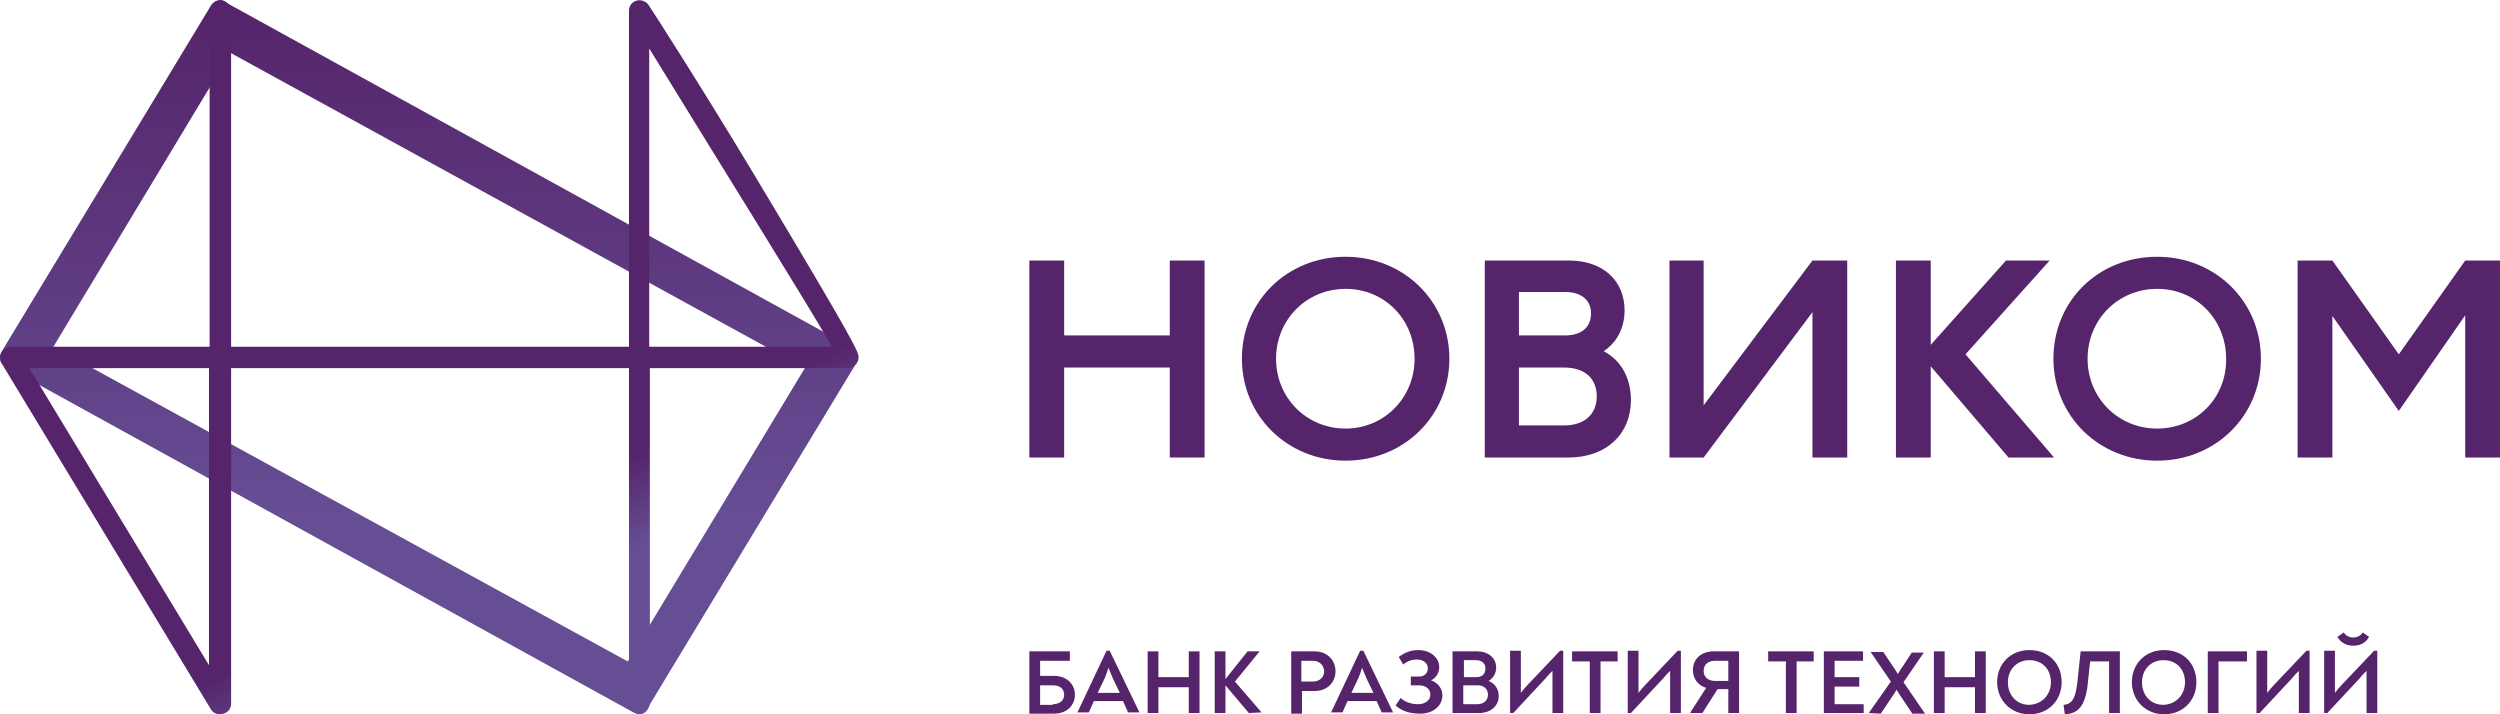
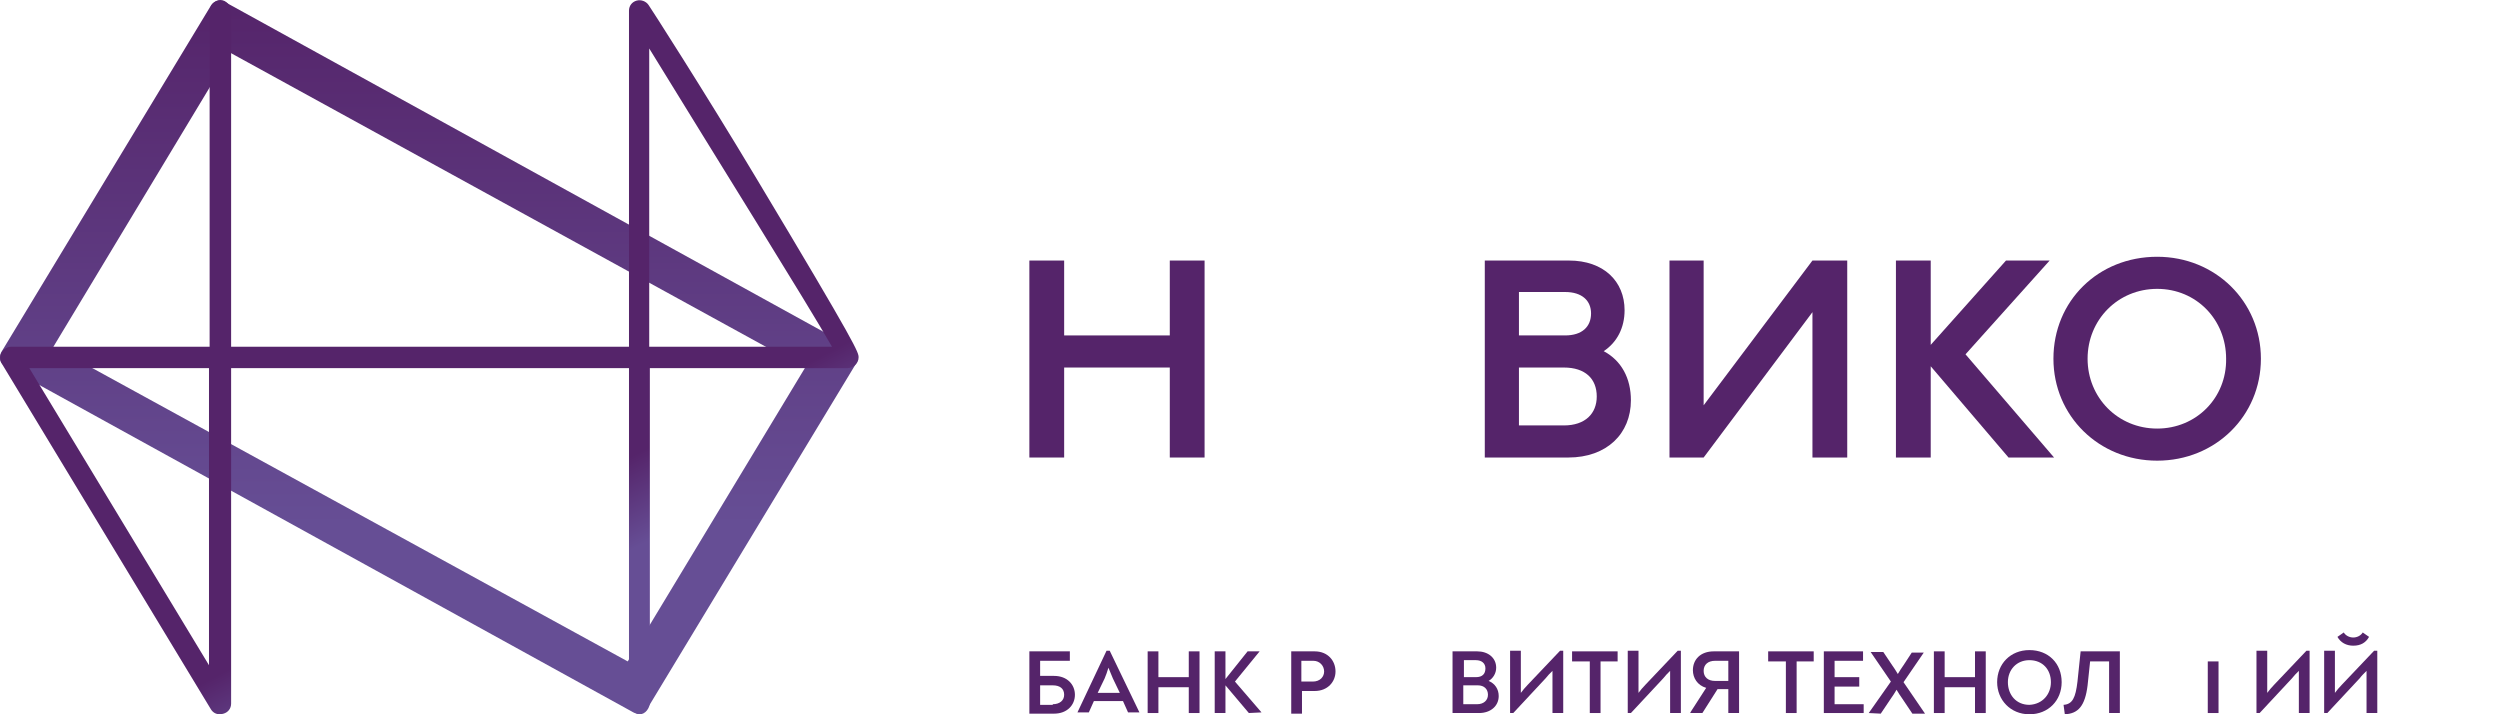
<svg xmlns="http://www.w3.org/2000/svg" width="273" height="78" viewBox="0 0 273 78" fill="none">
  <g clip-path="url(#clip0_9647_35854)">
    <path d="M25.169 5.773L87.887 40.203L68.547 72.227L5.829 37.866L25.169 5.773ZM23.995 0.069C23.581 0.069 23.235 0.275 23.028 0.618L0.165 38.416C0.027 38.691 -0.042 38.966 0.027 39.309C0.096 39.584 0.303 39.859 0.58 39.996L69.168 77.794C69.376 77.862 69.514 77.931 69.721 77.931C70.135 77.931 70.481 77.725 70.688 77.381L93.551 39.584C93.758 39.103 93.689 38.416 93.136 38.004L24.548 0.206C24.34 0.137 24.133 0.069 23.995 0.069Z" fill="url(#paint0_linear_9647_35854)" />
    <path d="M23.995 78C23.581 78 23.235 77.794 23.028 77.45L0.165 39.653C-0.042 39.309 -0.042 38.828 0.165 38.485C0.372 38.141 0.787 37.866 1.201 37.866H22.89V1.237C22.89 0.618 23.442 0 24.064 0C24.686 0 25.238 0.618 25.238 1.237V37.866H68.685V1.168C68.685 0.619 69.03 0.206 69.514 0.069C69.997 -0.069 70.55 0.137 70.826 0.55C70.895 0.618 76.904 9.965 82.499 19.311C93.758 38.072 93.758 38.485 93.758 39.034C93.758 39.653 93.205 40.203 92.515 40.203H70.964V76.694C70.964 77.313 70.481 78 69.859 78C69.237 78 68.685 77.382 68.685 76.694V40.203H25.238V76.832C25.238 77.382 24.893 77.794 24.41 77.931C24.202 78 24.064 78 23.995 78ZM3.204 40.203L22.821 72.64V40.203H3.204ZM70.895 37.866H90.857C88.025 32.918 78.355 17.456 70.895 5.292V37.866Z" fill="url(#paint1_linear_9647_35854)" />
    <path d="M127.741 36.629H116.206V28.451H112.407V49.961H116.206V40.134H127.741V49.961H131.54V28.451H127.741V36.629Z" fill="#55246A" />
-     <path d="M146.943 28.039C140.52 28.039 135.616 32.918 135.616 39.172C135.616 45.425 140.589 50.305 146.943 50.305C153.298 50.305 158.271 45.425 158.271 39.172C158.271 32.918 153.298 28.039 146.943 28.039ZM146.943 46.8C142.661 46.8 139.346 43.433 139.346 39.172C139.346 34.911 142.661 31.544 146.943 31.544C151.226 31.544 154.472 34.911 154.472 39.172C154.472 43.433 151.157 46.8 146.943 46.8Z" fill="#55246A" />
    <path d="M235.563 28.039C229.139 28.039 224.235 32.849 224.235 39.172C224.235 45.425 229.208 50.305 235.563 50.305C241.918 50.305 246.891 45.425 246.891 39.172C246.891 32.918 241.918 28.039 235.563 28.039ZM235.563 46.8C231.28 46.8 227.965 43.433 227.965 39.172C227.965 34.911 231.28 31.544 235.563 31.544C239.845 31.544 243.092 34.911 243.092 39.172C243.161 43.433 239.845 46.8 235.563 46.8Z" fill="#55246A" />
    <path d="M223.821 28.451H219.055L210.835 37.66V28.451H207.036V49.961H210.835V39.997L219.331 49.961H224.304L214.634 38.691L223.821 28.451Z" fill="#55246A" />
    <path d="M175.125 38.347C176.575 37.385 177.404 35.805 177.404 33.88C177.404 30.719 175.125 28.451 171.326 28.451H165.8H162.139V49.961H165.8H171.257C175.47 49.961 178.095 47.35 178.095 43.708C178.095 41.302 177.059 39.378 175.125 38.347ZM165.869 31.887H170.911C172.776 31.887 173.743 32.849 173.743 34.224C173.743 35.667 172.776 36.629 170.911 36.629H165.869V31.887ZM170.773 46.457H165.869V40.134H170.773C173.122 40.134 174.365 41.371 174.365 43.295C174.365 45.151 173.122 46.457 170.773 46.457Z" fill="#55246A" />
-     <path d="M269.201 28.451L261.948 38.691L254.696 28.451H250.897V49.961H254.696V34.499L261.948 44.876L269.201 34.43V49.961H273V28.451H269.201Z" fill="#55246A" />
    <path d="M186.038 44.258V28.451H182.308V49.961H186.038L197.919 34.087V49.961H201.718V28.451H197.919L186.038 44.258Z" fill="#55246A" />
    <path d="M112.407 71.128H116.828V72.159H113.582V73.808H115.101C116.552 73.808 117.381 74.77 117.381 75.87C117.381 76.969 116.552 77.931 115.101 77.931H112.407V71.128ZM114.963 76.9C115.723 76.9 116.206 76.488 116.206 75.87C116.206 75.182 115.723 74.839 114.963 74.839H113.582V76.969H114.963V76.9Z" fill="#55246A" />
    <path d="M124.426 77.794H123.183L122.63 76.557H119.453L118.9 77.794H117.657L120.834 71.059H121.18L124.426 77.794ZM120.627 74.083L119.867 75.663H122.285L121.525 74.083C121.387 73.739 121.249 73.396 121.041 72.915C120.903 73.396 120.765 73.739 120.627 74.083Z" fill="#55246A" />
    <path d="M125.324 71.128H126.498V73.945H129.814V71.128H130.988V77.863H129.814V75.045H126.498V77.863H125.324V71.128Z" fill="#55246A" />
    <path d="M137.757 77.794L136.375 77.863L133.82 74.839V77.863H132.646V71.128H133.82V74.152L136.237 71.128H137.55L134.856 74.427L137.757 77.794Z" fill="#55246A" />
    <path d="M140.934 71.128H143.559C145.009 71.128 145.838 72.159 145.838 73.327C145.838 74.427 145.009 75.457 143.559 75.457H142.177V77.931H141.003V71.128H140.934ZM143.352 74.427C144.181 74.427 144.595 73.877 144.595 73.327C144.595 72.708 144.111 72.159 143.421 72.159H142.108V74.427H143.352Z" fill="#55246A" />
-     <path d="M152.124 77.794H150.881L150.328 76.557H147.151L146.598 77.794H145.355L148.532 71.059H148.877L152.124 77.794ZM148.325 74.083L147.565 75.663H149.983L149.223 74.083C149.085 73.739 148.947 73.396 148.739 72.915C148.601 73.396 148.463 73.739 148.325 74.083Z" fill="#55246A" />
-     <path d="M152.4 77.038L152.953 76.213C153.367 76.626 154.058 76.9 154.887 76.9C155.577 76.9 156.199 76.488 156.199 75.87C156.199 75.251 155.716 74.839 154.956 74.839H154.058V73.877H154.956C155.577 73.877 155.923 73.464 155.923 72.983C155.923 72.433 155.439 72.021 154.749 72.021C154.196 72.021 153.712 72.159 153.229 72.571L152.745 71.746C153.436 71.196 154.196 70.99 154.887 70.99C156.199 70.99 157.166 71.815 157.166 72.846C157.166 73.533 156.752 74.083 156.268 74.289C157.028 74.564 157.511 75.182 157.511 75.938C157.511 77.038 156.544 77.931 155.094 77.931C153.92 77.931 153.091 77.656 152.4 77.038Z" fill="#55246A" />
    <path d="M163.659 76.007C163.659 77.107 162.761 77.863 161.518 77.863H158.617V71.128H161.31C162.485 71.128 163.383 71.815 163.383 72.915C163.383 73.533 163.037 74.083 162.554 74.358C163.244 74.633 163.659 75.251 163.659 76.007ZM159.791 73.945H161.172C161.863 73.945 162.208 73.602 162.208 72.983C162.208 72.433 161.794 72.09 161.172 72.09H159.86V73.945H159.791ZM162.485 75.87C162.485 75.251 162.07 74.839 161.38 74.839H159.791V76.9H161.31C162.001 76.9 162.485 76.488 162.485 75.87Z" fill="#55246A" />
    <path d="M170.704 71.059V77.863H169.53V74.22C169.53 73.945 169.53 73.602 169.53 73.258C169.254 73.533 168.977 73.808 168.77 74.083L165.248 77.863H164.902V71.059H166.076V74.701C166.076 75.045 166.076 75.32 166.076 75.663C166.284 75.388 166.56 75.045 166.836 74.77L170.359 71.059H170.704Z" fill="#55246A" />
    <path d="M176.713 72.227H174.779V77.863H173.605V72.227H171.671V71.128H176.644V72.227H176.713Z" fill="#55246A" />
    <path d="M183.552 71.059V77.863H182.377V74.22C182.377 73.945 182.377 73.602 182.377 73.258C182.101 73.533 181.825 73.808 181.618 74.083L178.095 77.863H177.75V71.059H178.924V74.701C178.924 75.045 178.924 75.32 178.924 75.663C179.131 75.388 179.407 75.045 179.684 74.77L183.206 71.059H183.552Z" fill="#55246A" />
    <path d="M189.906 71.128V77.863H188.732V75.251H187.558L185.9 77.863H184.588V77.794L186.315 75.114C185.348 74.839 184.864 74.014 184.864 73.189C184.864 72.021 185.693 71.128 187.143 71.128H189.906ZM188.732 72.159H187.282C186.522 72.159 186.038 72.571 186.038 73.258C186.038 73.945 186.522 74.358 187.282 74.358H188.732V72.159Z" fill="#55246A" />
    <path d="M198.126 72.227H196.192V77.863H195.018V72.227H193.084V71.128H198.057V72.227H198.126Z" fill="#55246A" />
    <path d="M203.513 76.832V77.863H199.162V71.128H203.444V72.159H200.336V73.945H203.03V74.976H200.336V76.9H203.513V76.832Z" fill="#55246A" />
    <path d="M204.066 77.863L206.484 74.427L204.273 71.197H205.655L206.622 72.64C206.829 72.915 207.036 73.258 207.243 73.602C207.451 73.258 207.658 72.915 207.865 72.64L208.763 71.265H210.075L207.865 74.495L210.213 77.931H208.832L207.727 76.282C207.52 76.007 207.312 75.663 207.105 75.32C206.898 75.663 206.691 76.007 206.484 76.282L205.378 77.931L204.066 77.863Z" fill="#55246A" />
    <path d="M211.18 71.128H212.355V73.945H215.67V71.128H216.844V77.863H215.67V75.045H212.355V77.863H211.18V71.128Z" fill="#55246A" />
    <path d="M218.088 74.495C218.088 72.502 219.538 70.99 221.61 70.99C223.683 70.99 225.133 72.433 225.133 74.495C225.133 76.488 223.683 78 221.61 78C219.538 78 218.088 76.419 218.088 74.495ZM223.959 74.495C223.959 73.121 223.061 72.09 221.61 72.09C220.229 72.09 219.262 73.121 219.262 74.495C219.262 75.87 220.16 76.969 221.61 76.969C223.061 76.9 223.959 75.801 223.959 74.495Z" fill="#55246A" />
    <path d="M225.34 76.969C226.307 76.9 226.653 76.213 226.86 74.427L227.205 71.128H231.488V77.863H230.313V72.227H228.241L227.965 74.839C227.689 77.107 226.929 77.931 225.478 78L225.34 76.969Z" fill="#55246A" />
-     <path d="M232.8 74.495C232.8 72.502 234.251 70.99 236.323 70.99C238.395 70.99 239.845 72.433 239.845 74.495C239.845 76.488 238.395 78 236.323 78C234.251 78 232.8 76.419 232.8 74.495ZM238.602 74.495C238.602 73.121 237.704 72.09 236.254 72.09C234.872 72.09 233.905 73.121 233.905 74.495C233.905 75.87 234.803 76.969 236.254 76.969C237.704 76.9 238.602 75.801 238.602 74.495Z" fill="#55246A" />
-     <path d="M241.089 71.128H245.371V72.227H242.263V77.863H241.089V71.128Z" fill="#55246A" />
+     <path d="M241.089 71.128V72.227H242.263V77.863H241.089V71.128Z" fill="#55246A" />
    <path d="M252.209 71.059V77.863H251.035V74.22C251.035 73.945 251.035 73.602 251.035 73.258C250.759 73.533 250.482 73.808 250.275 74.083L246.753 77.863H246.407V71.059H247.581V74.701C247.581 75.045 247.581 75.32 247.581 75.663C247.789 75.388 248.065 75.045 248.341 74.77L251.864 71.059H252.209Z" fill="#55246A" />
    <path d="M259.6 71.059V77.862H258.426V74.22C258.426 73.945 258.426 73.602 258.426 73.258C258.15 73.533 257.873 73.808 257.666 74.083L254.143 77.862H253.798V71.059H254.972V74.701C254.972 75.045 254.972 75.32 254.972 75.663C255.179 75.388 255.456 75.045 255.732 74.77L259.255 71.059H259.6ZM255.248 69.547L255.939 69.066C256.146 69.41 256.561 69.616 256.975 69.616C257.39 69.616 257.804 69.41 258.011 69.066L258.702 69.547C258.357 70.166 257.804 70.509 256.975 70.509C256.216 70.509 255.594 70.166 255.248 69.547Z" fill="#55246A" />
  </g>
  <defs>
    <linearGradient id="paint0_linear_9647_35854" x1="46.819" y1="77.981" x2="46.819" y2="0.059" gradientUnits="userSpaceOnUse">
      <stop offset="0.265" stop-color="#664E95" />
      <stop offset="1" stop-color="#55246A" />
    </linearGradient>
    <linearGradient id="paint1_linear_9647_35854" x1="68.165" y1="78.926" x2="25.848" y2="-1.067" gradientUnits="userSpaceOnUse">
      <stop offset="0.18" stop-color="#664E95" />
      <stop offset="0.28" stop-color="#55246A" />
    </linearGradient>
    <clipPath id="clip0_9647_35854">
      <rect width="273" height="78" fill="white" />
    </clipPath>
  </defs>
</svg>